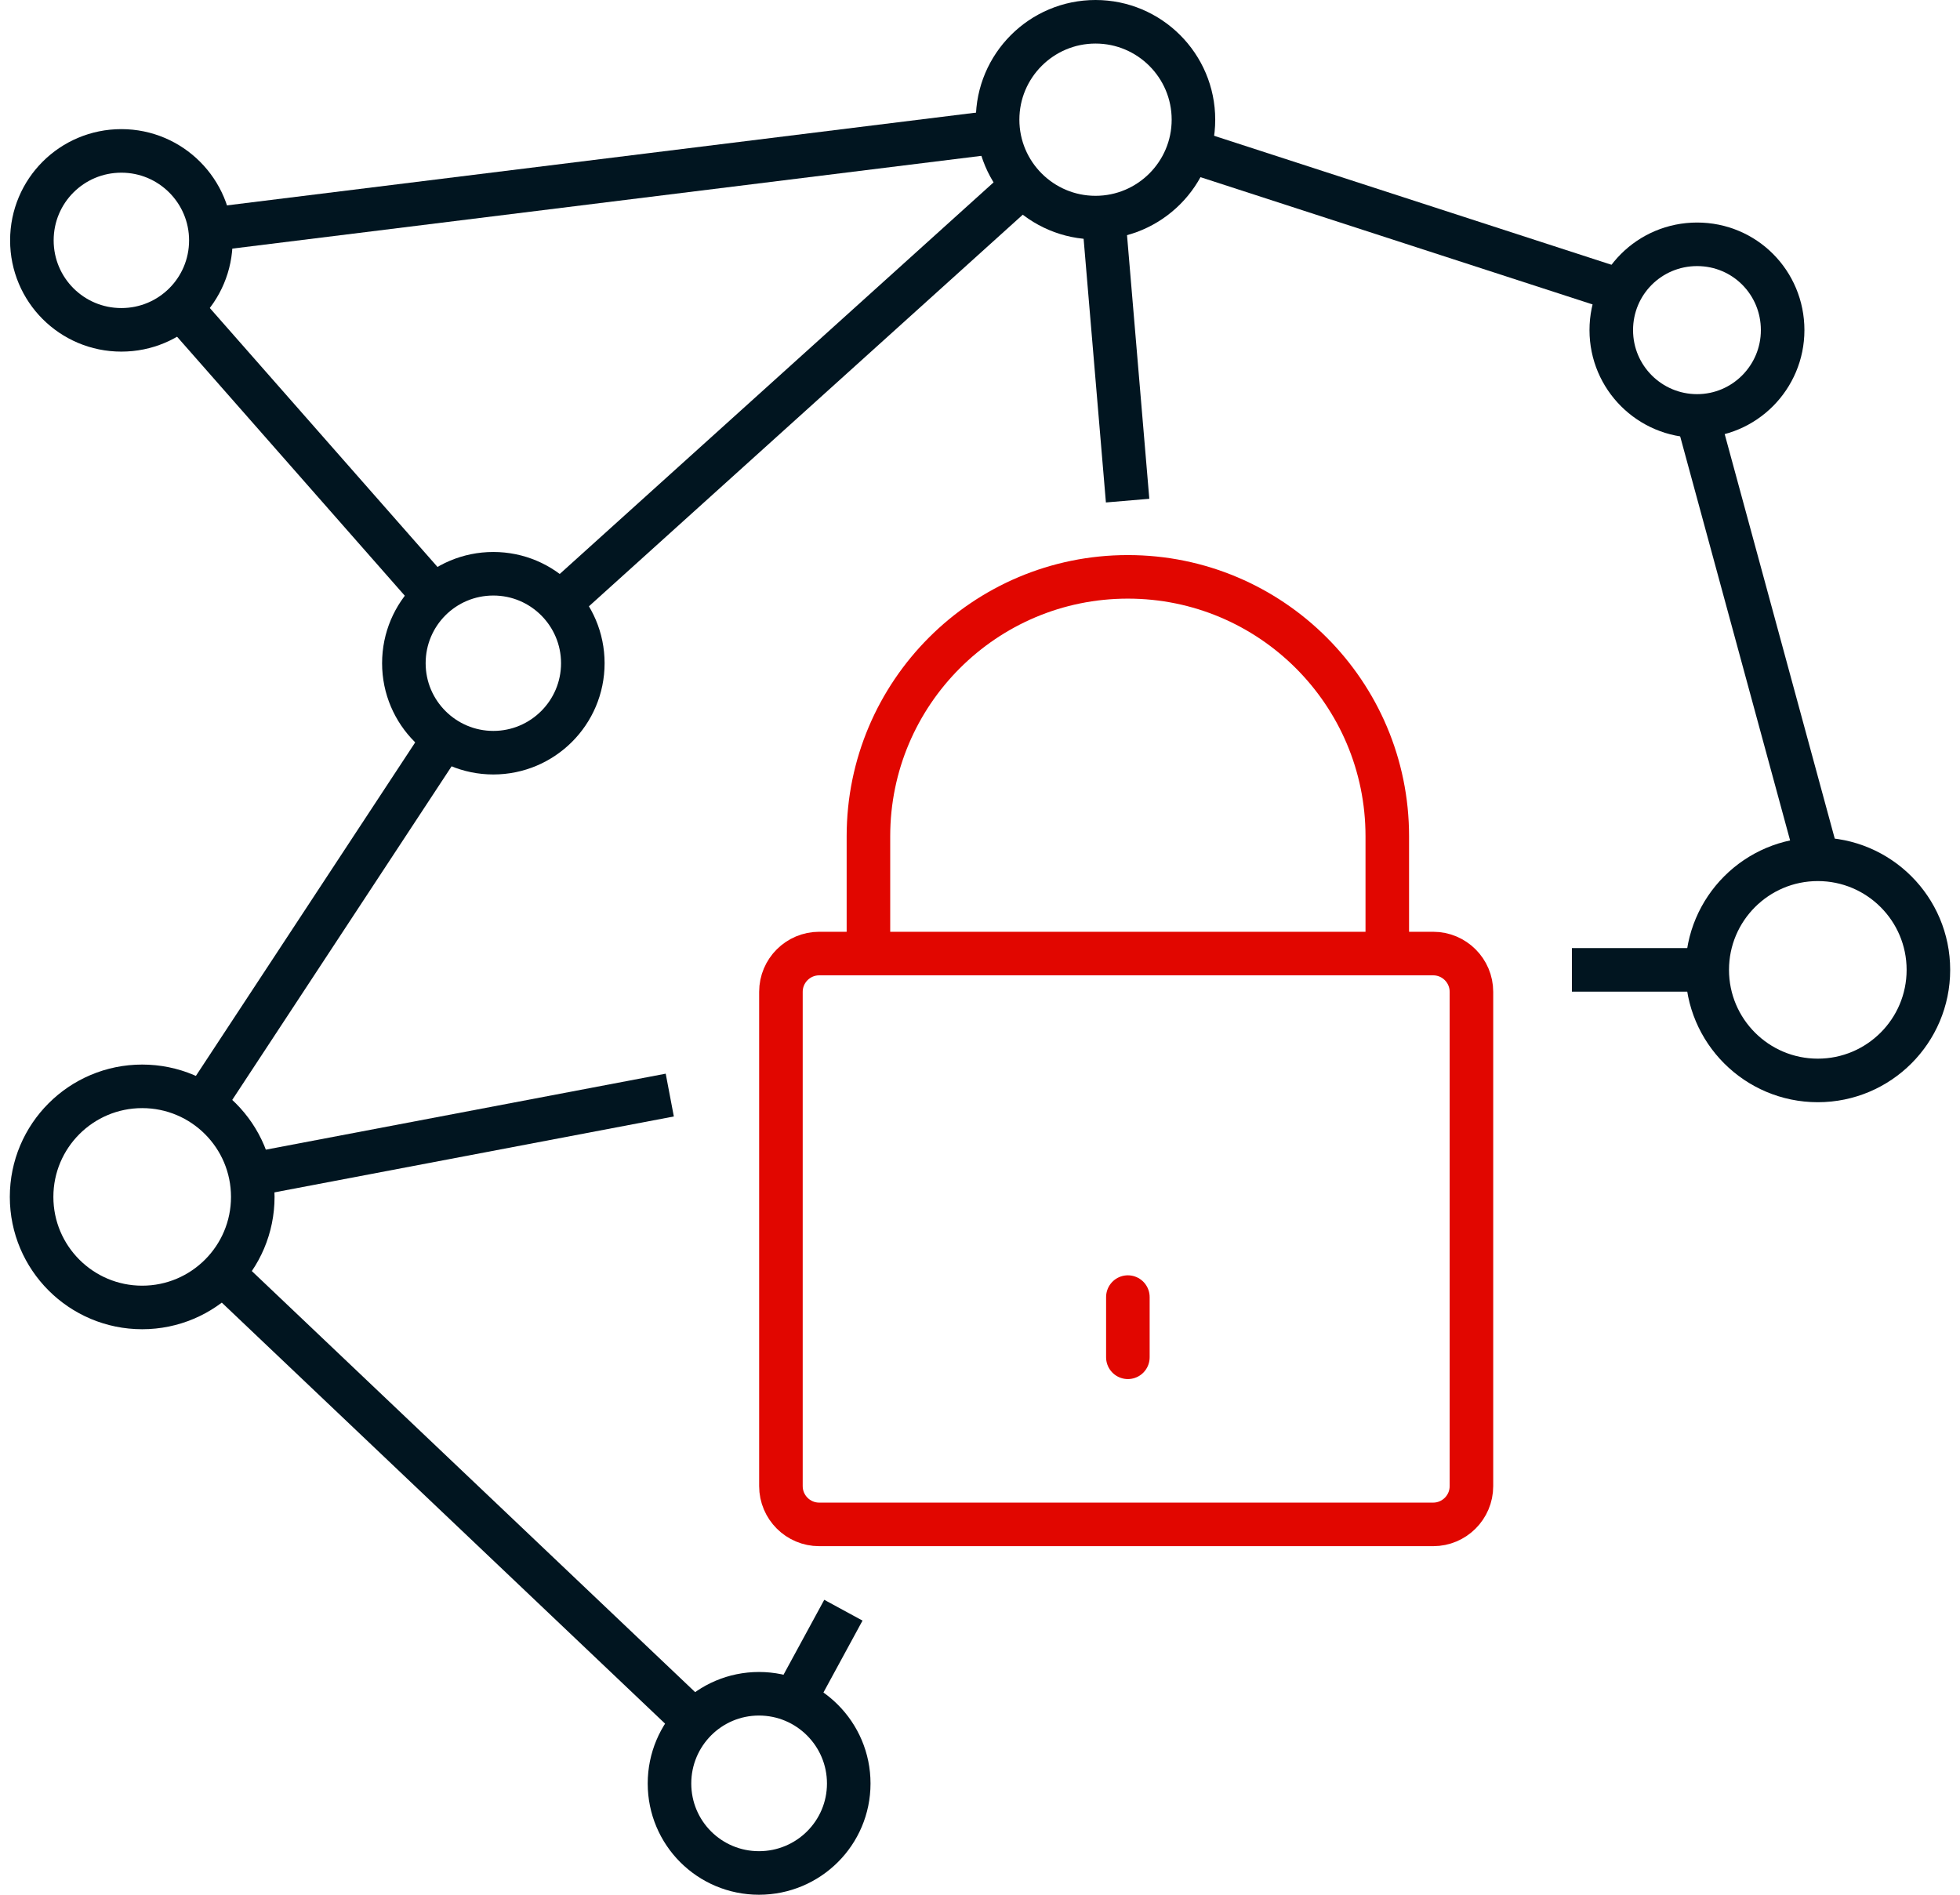
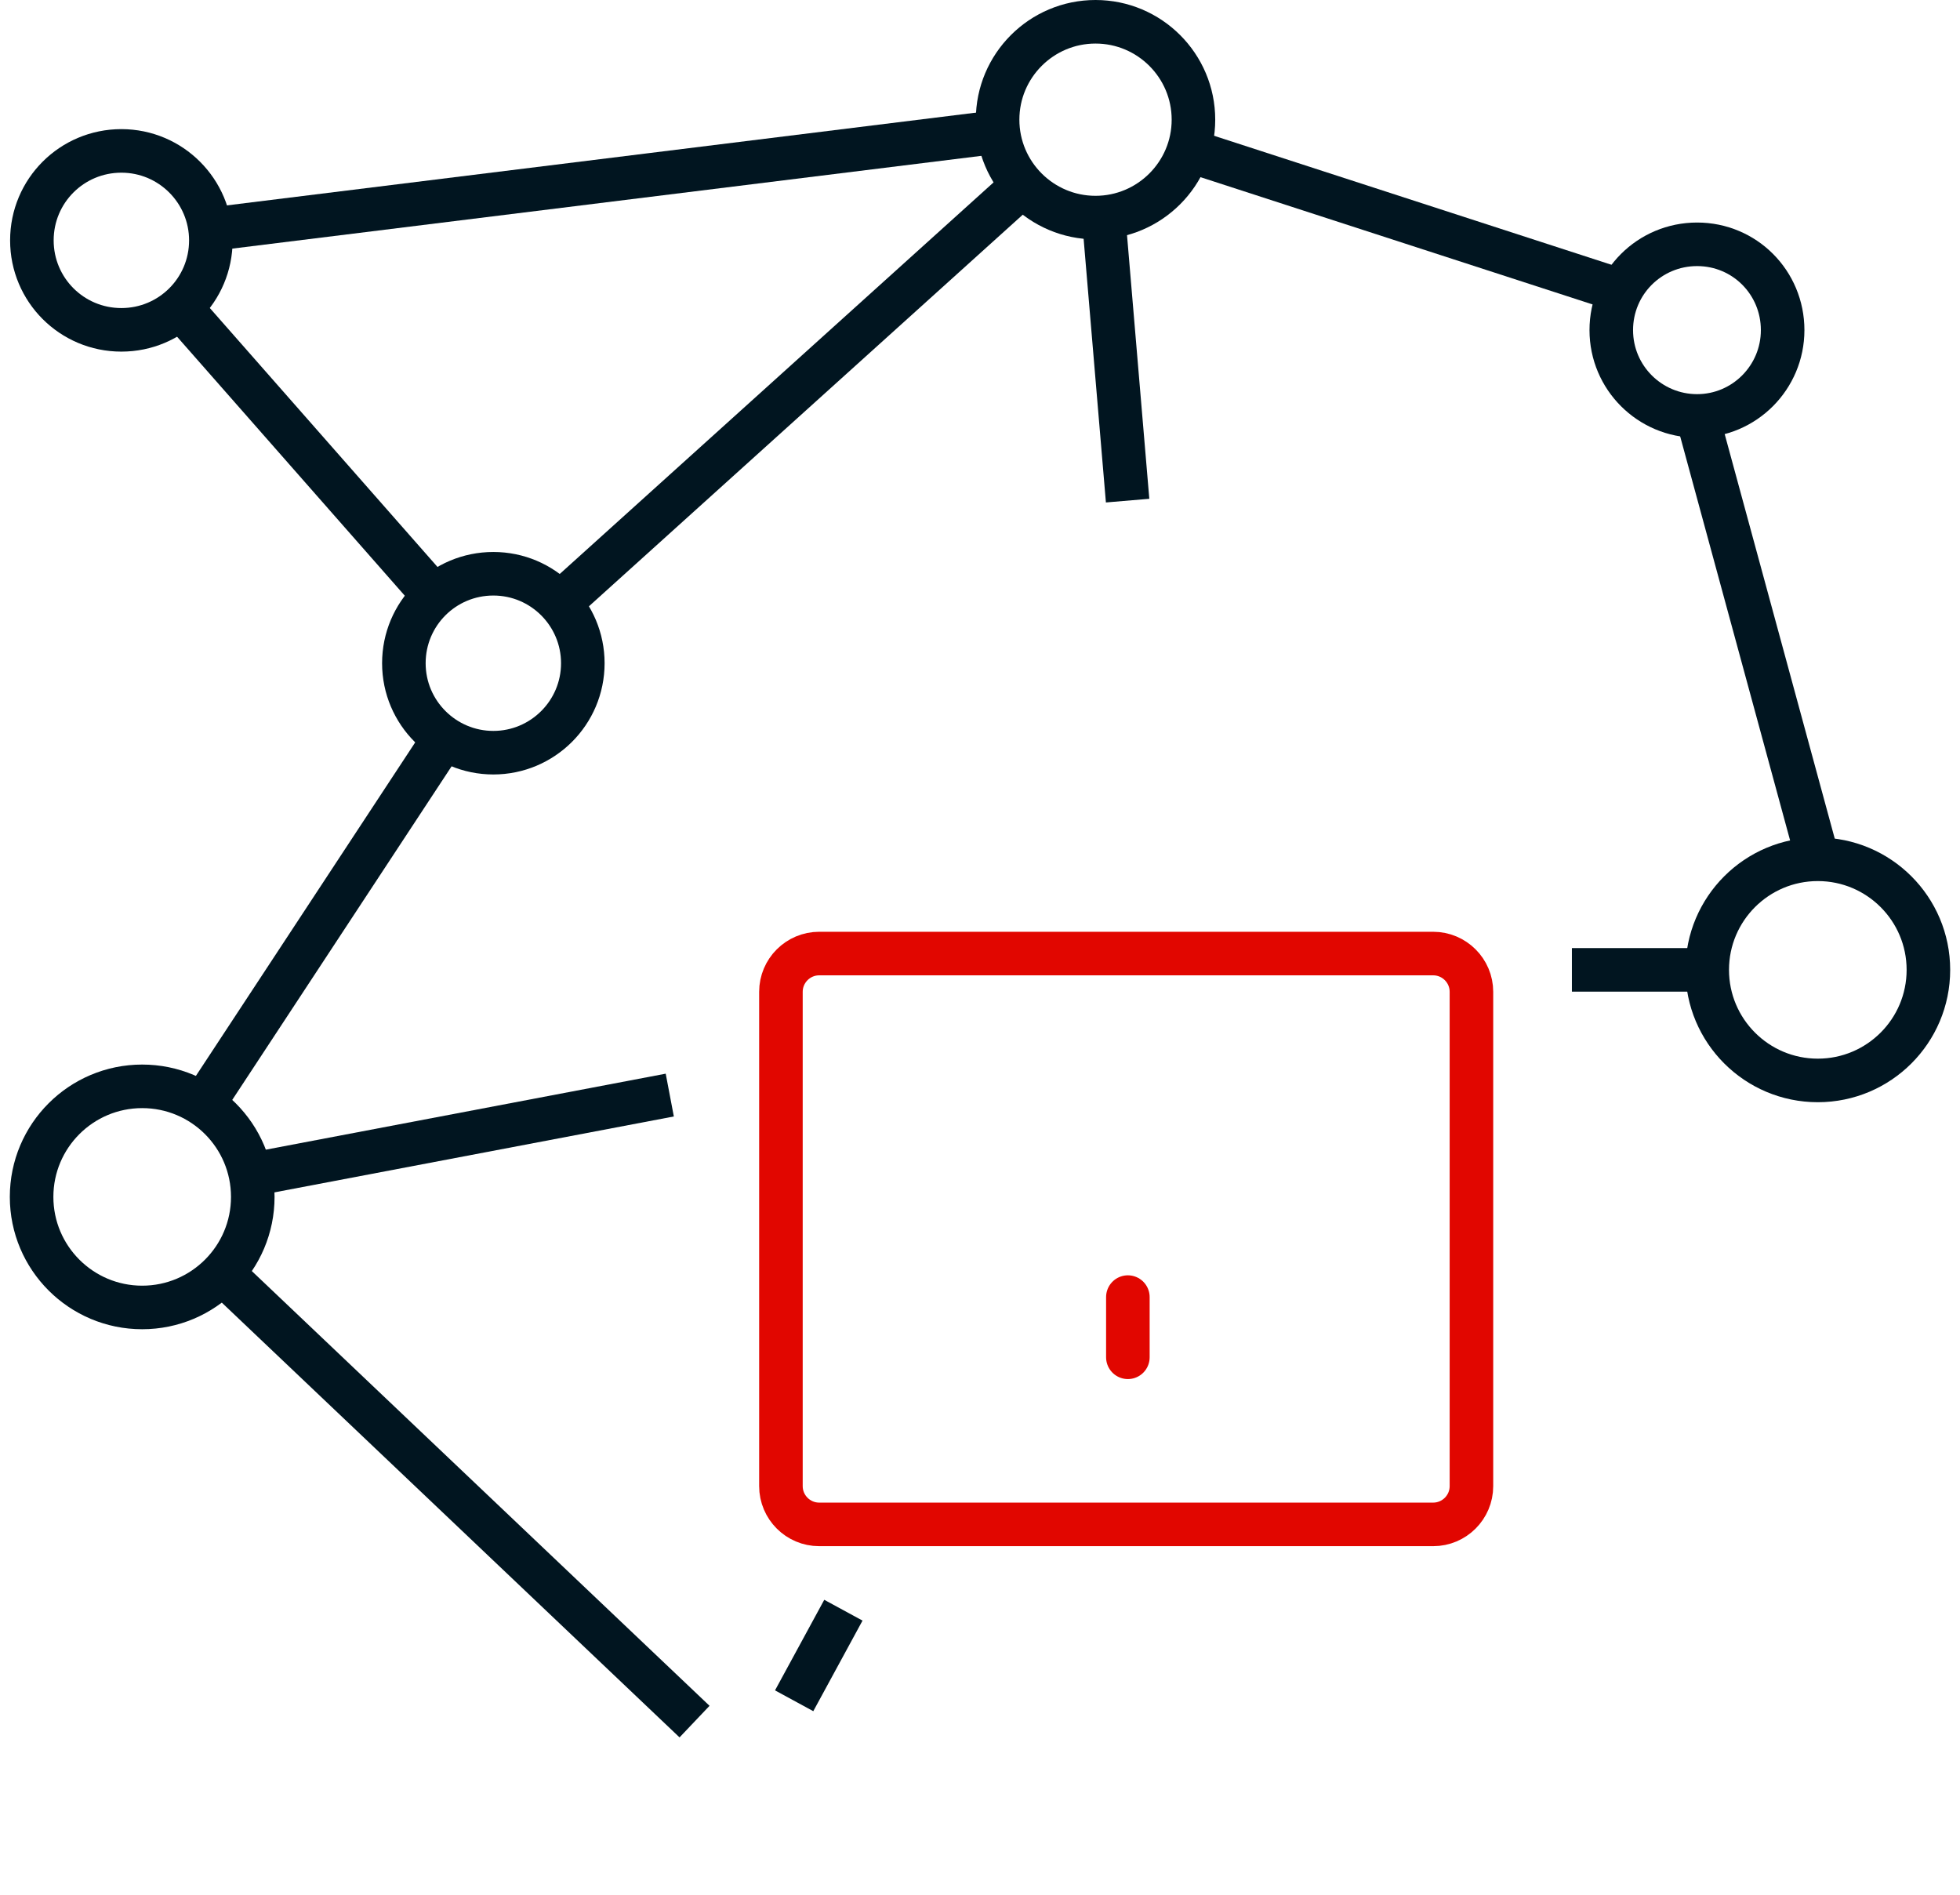
<svg xmlns="http://www.w3.org/2000/svg" width="90" height="87" viewBox="0 0 90 87" fill="none">
  <path d="M54.801 5.495C54.801 7.976 52.785 9.991 50.304 9.991C47.824 9.991 45.808 7.976 45.808 5.495C45.808 3.015 47.824 1 50.304 1C52.785 1 54.801 3.015 54.801 5.495Z" stroke="#011520" stroke-width="2" stroke-linejoin="round" />
-   <path d="M38.973 81.892C38.973 84.166 37.125 86 34.851 86C32.577 86 30.742 84.166 30.742 81.892C30.742 79.619 32.577 77.772 34.851 77.772C37.125 77.772 38.973 79.619 38.973 81.892Z" stroke="#011520" stroke-width="2" stroke-linejoin="round" />
  <path d="M26.762 30.453C26.762 32.726 24.915 34.561 22.654 34.561C20.393 34.561 18.545 32.726 18.545 30.453C18.545 28.179 20.38 26.345 22.654 26.345C24.928 26.345 26.762 28.192 26.762 30.453Z" stroke="#011520" stroke-width="2" stroke-linejoin="round" />
  <path d="M9.682 11.037C9.682 13.31 7.847 15.145 5.573 15.145C3.299 15.145 1.464 13.31 1.464 11.037C1.464 8.763 3.299 6.929 5.573 6.929C7.847 6.929 9.682 8.776 9.682 11.037Z" stroke="#011520" stroke-width="2" stroke-linejoin="round" />
  <path d="M88.549 44.533C88.549 47.336 86.275 49.61 83.471 49.61C80.667 49.61 78.393 47.336 78.393 44.533C78.393 41.73 80.667 39.456 83.471 39.456C86.275 39.456 88.549 41.73 88.549 44.533Z" stroke="#011520" stroke-width="2" stroke-linejoin="round" />
  <path d="M81.856 15.158C81.856 17.328 80.099 19.098 77.928 19.098C75.757 19.098 73.987 17.341 73.987 15.158C73.987 12.975 75.745 11.218 77.928 11.218C80.112 11.218 81.856 12.975 81.856 15.158Z" stroke="#011520" stroke-width="2" stroke-linejoin="round" />
  <path d="M11.607 54.958C11.607 57.761 9.333 60.034 6.529 60.034C3.725 60.034 1.451 57.761 1.451 54.958C1.451 52.154 3.725 49.881 6.529 49.881C9.333 49.881 11.607 52.154 11.607 54.958Z" stroke="#011520" stroke-width="2" stroke-linejoin="round" />
  <path d="M8.286 14.124L19.941 27.378" stroke="#011520" stroke-width="2" stroke-miterlimit="10" />
  <path d="M9.656 10.533L45.846 6.051" stroke="#011520" stroke-width="2" stroke-miterlimit="10" />
  <path d="M74.427 13.349L54.568 6.903" stroke="#011520" stroke-width="2" stroke-miterlimit="10" />
  <path d="M36.466 78.094L38.727 73.935" stroke="#011520" stroke-width="2" stroke-miterlimit="10" />
  <path d="M30.755 50.282L11.516 53.938" stroke="#011520" stroke-width="2" stroke-miterlimit="10" />
  <path d="M9.333 50.708L20.393 33.889" stroke="#011520" stroke-width="2" stroke-miterlimit="10" />
  <path d="M25.703 27.701L46.971 8.505" stroke="#011520" stroke-width="2" stroke-miterlimit="10" />
  <path d="M50.679 9.991L51.778 22.987" stroke="#011520" stroke-width="2" stroke-miterlimit="10" />
  <path d="M10.212 58.459L31.892 79.05" stroke="#011520" stroke-width="2" stroke-miterlimit="10" />
  <path d="M78.394 44.533H72.179" stroke="#011520" stroke-width="2" stroke-miterlimit="10" />
  <path d="M77.928 19.085L83.471 39.457" stroke="#011520" stroke-width="2" stroke-miterlimit="10" />
-   <path d="M39.877 43.785V38.398C39.877 31.822 45.213 26.487 51.789 26.487C58.366 26.487 63.702 31.822 63.702 38.398V43.785" stroke="#E10600" stroke-width="2" stroke-linejoin="round" />
  <path d="M37.616 43.784H65.809C66.778 43.784 67.566 44.572 67.566 45.541V68.238C67.566 69.207 66.778 69.995 65.809 69.995H37.616C36.647 69.995 35.859 69.207 35.859 68.238V45.541C35.859 44.572 36.647 43.784 37.616 43.784Z" stroke="#E10600" stroke-width="2" stroke-linejoin="round" />
  <path d="M51.79 59.558V62.322" stroke="#E10600" stroke-width="2" stroke-linecap="round" stroke-linejoin="round" />
</svg>